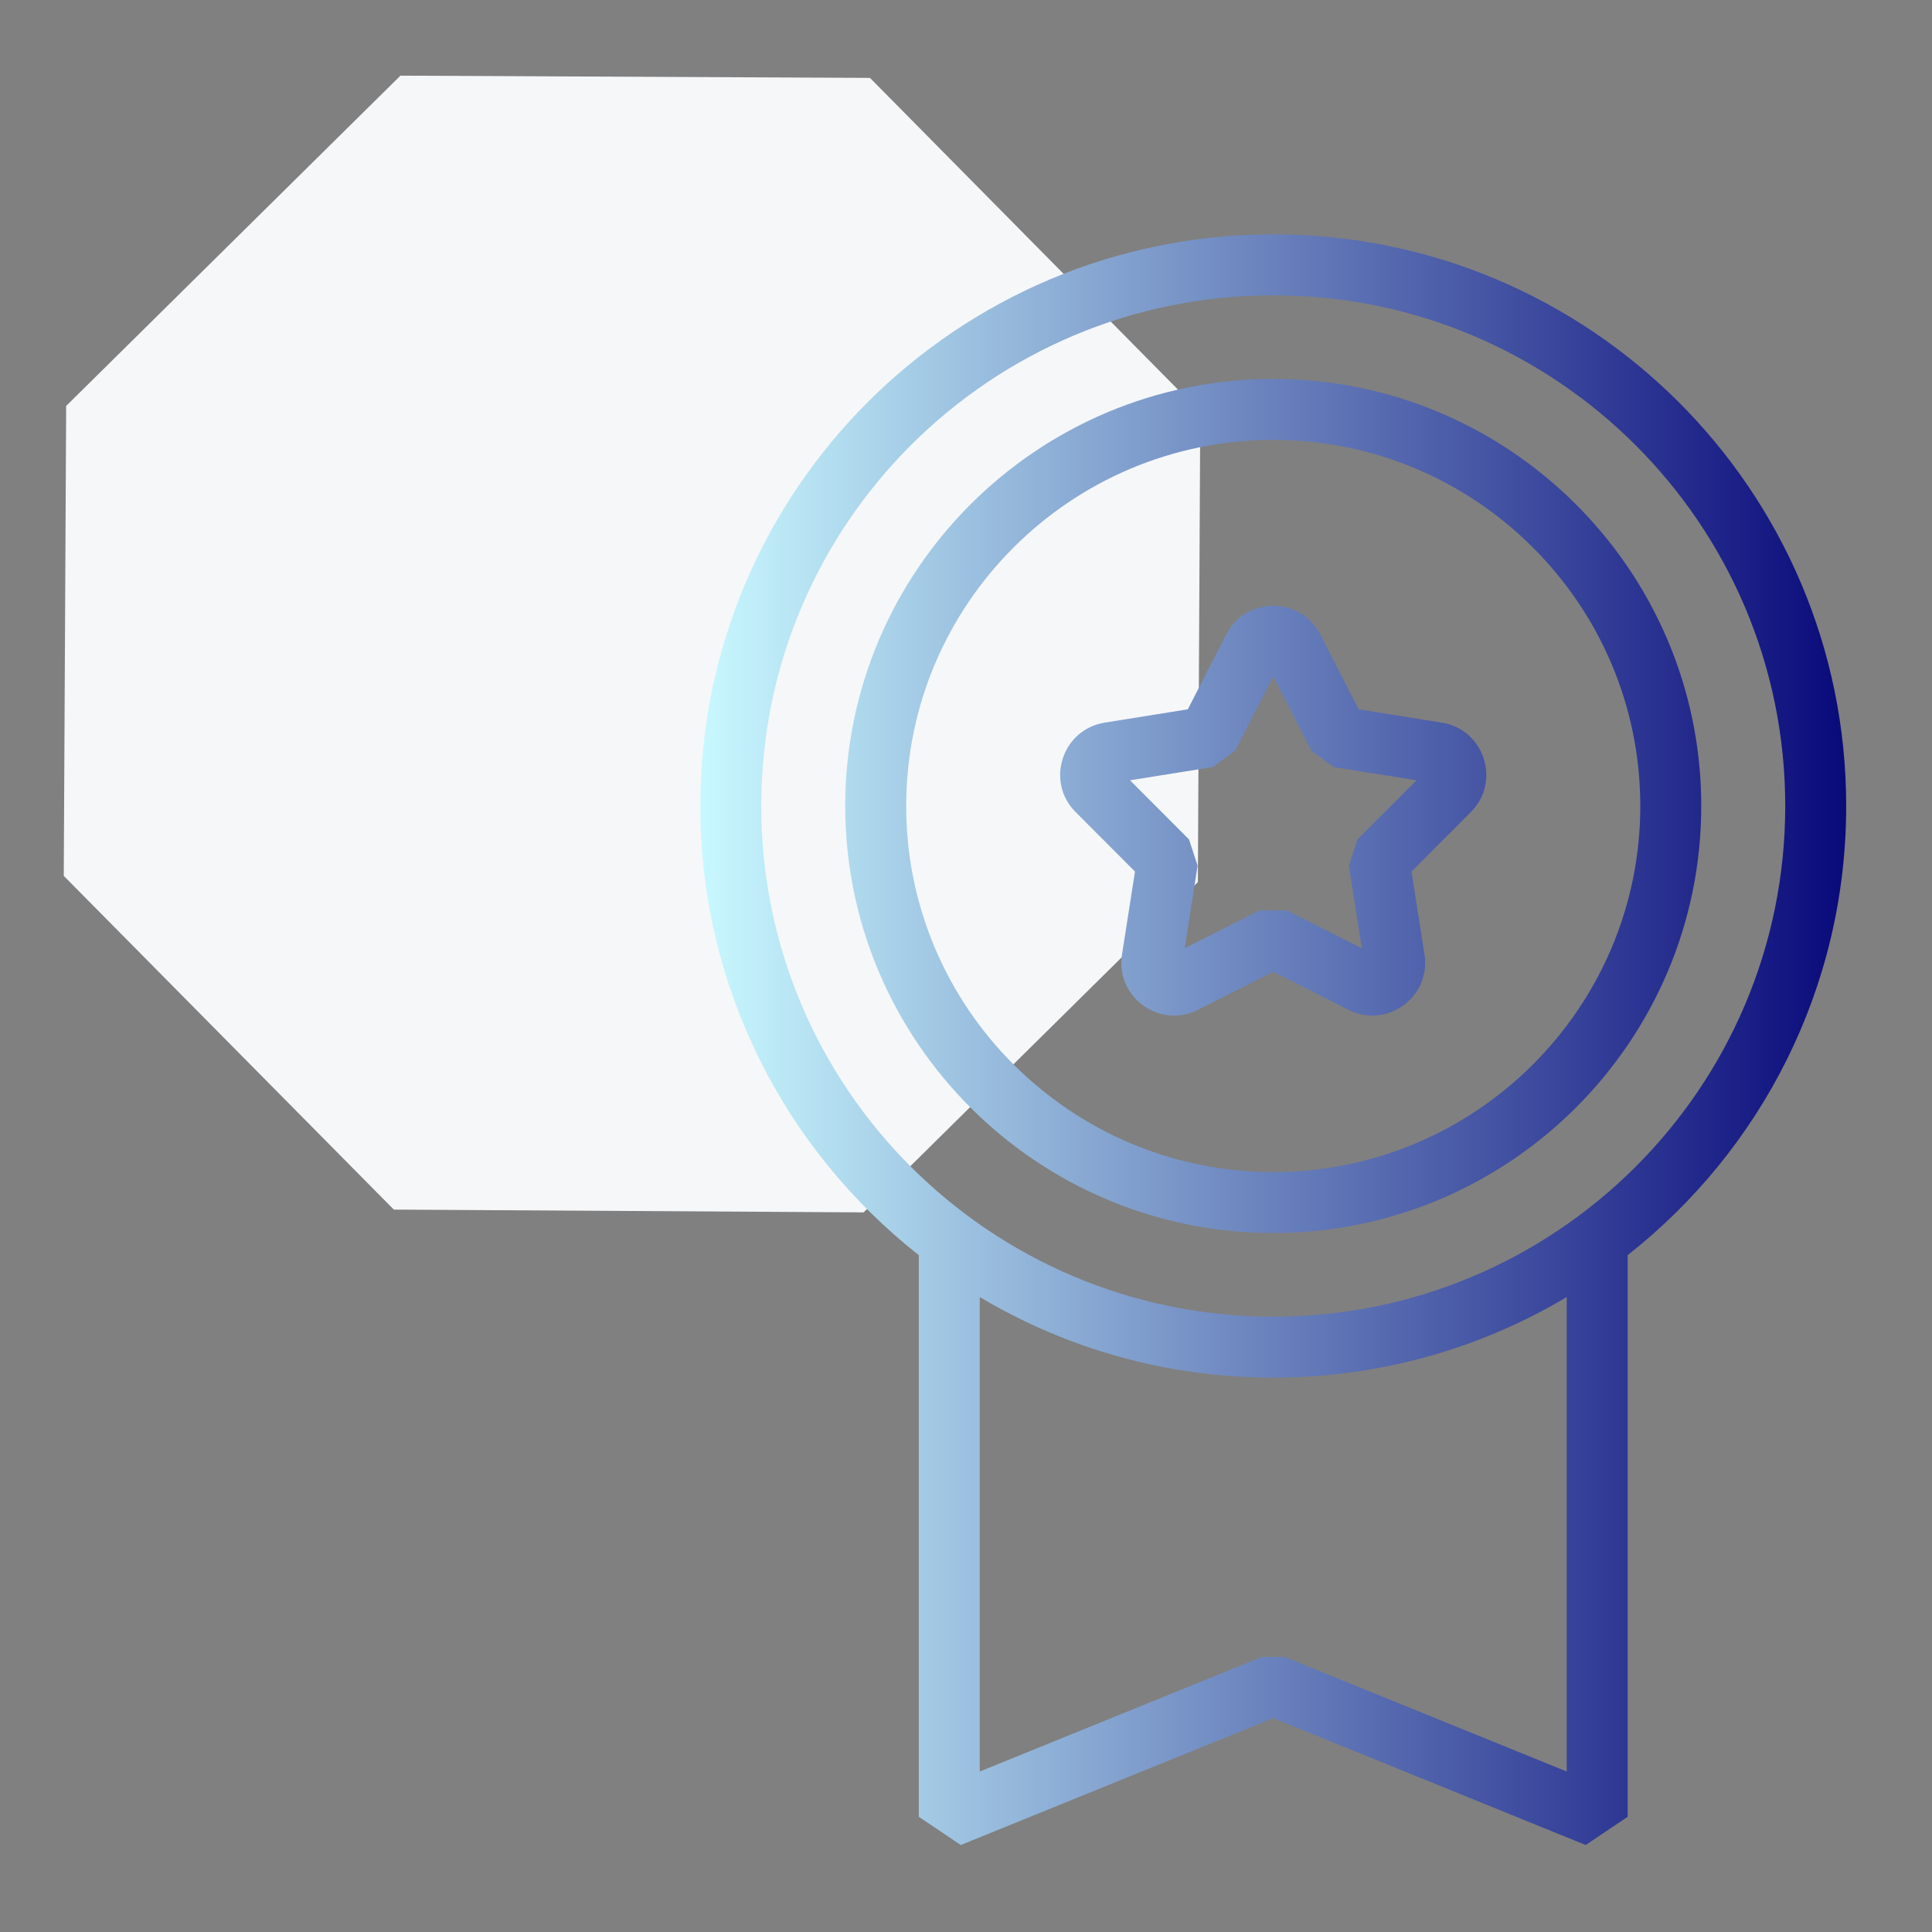
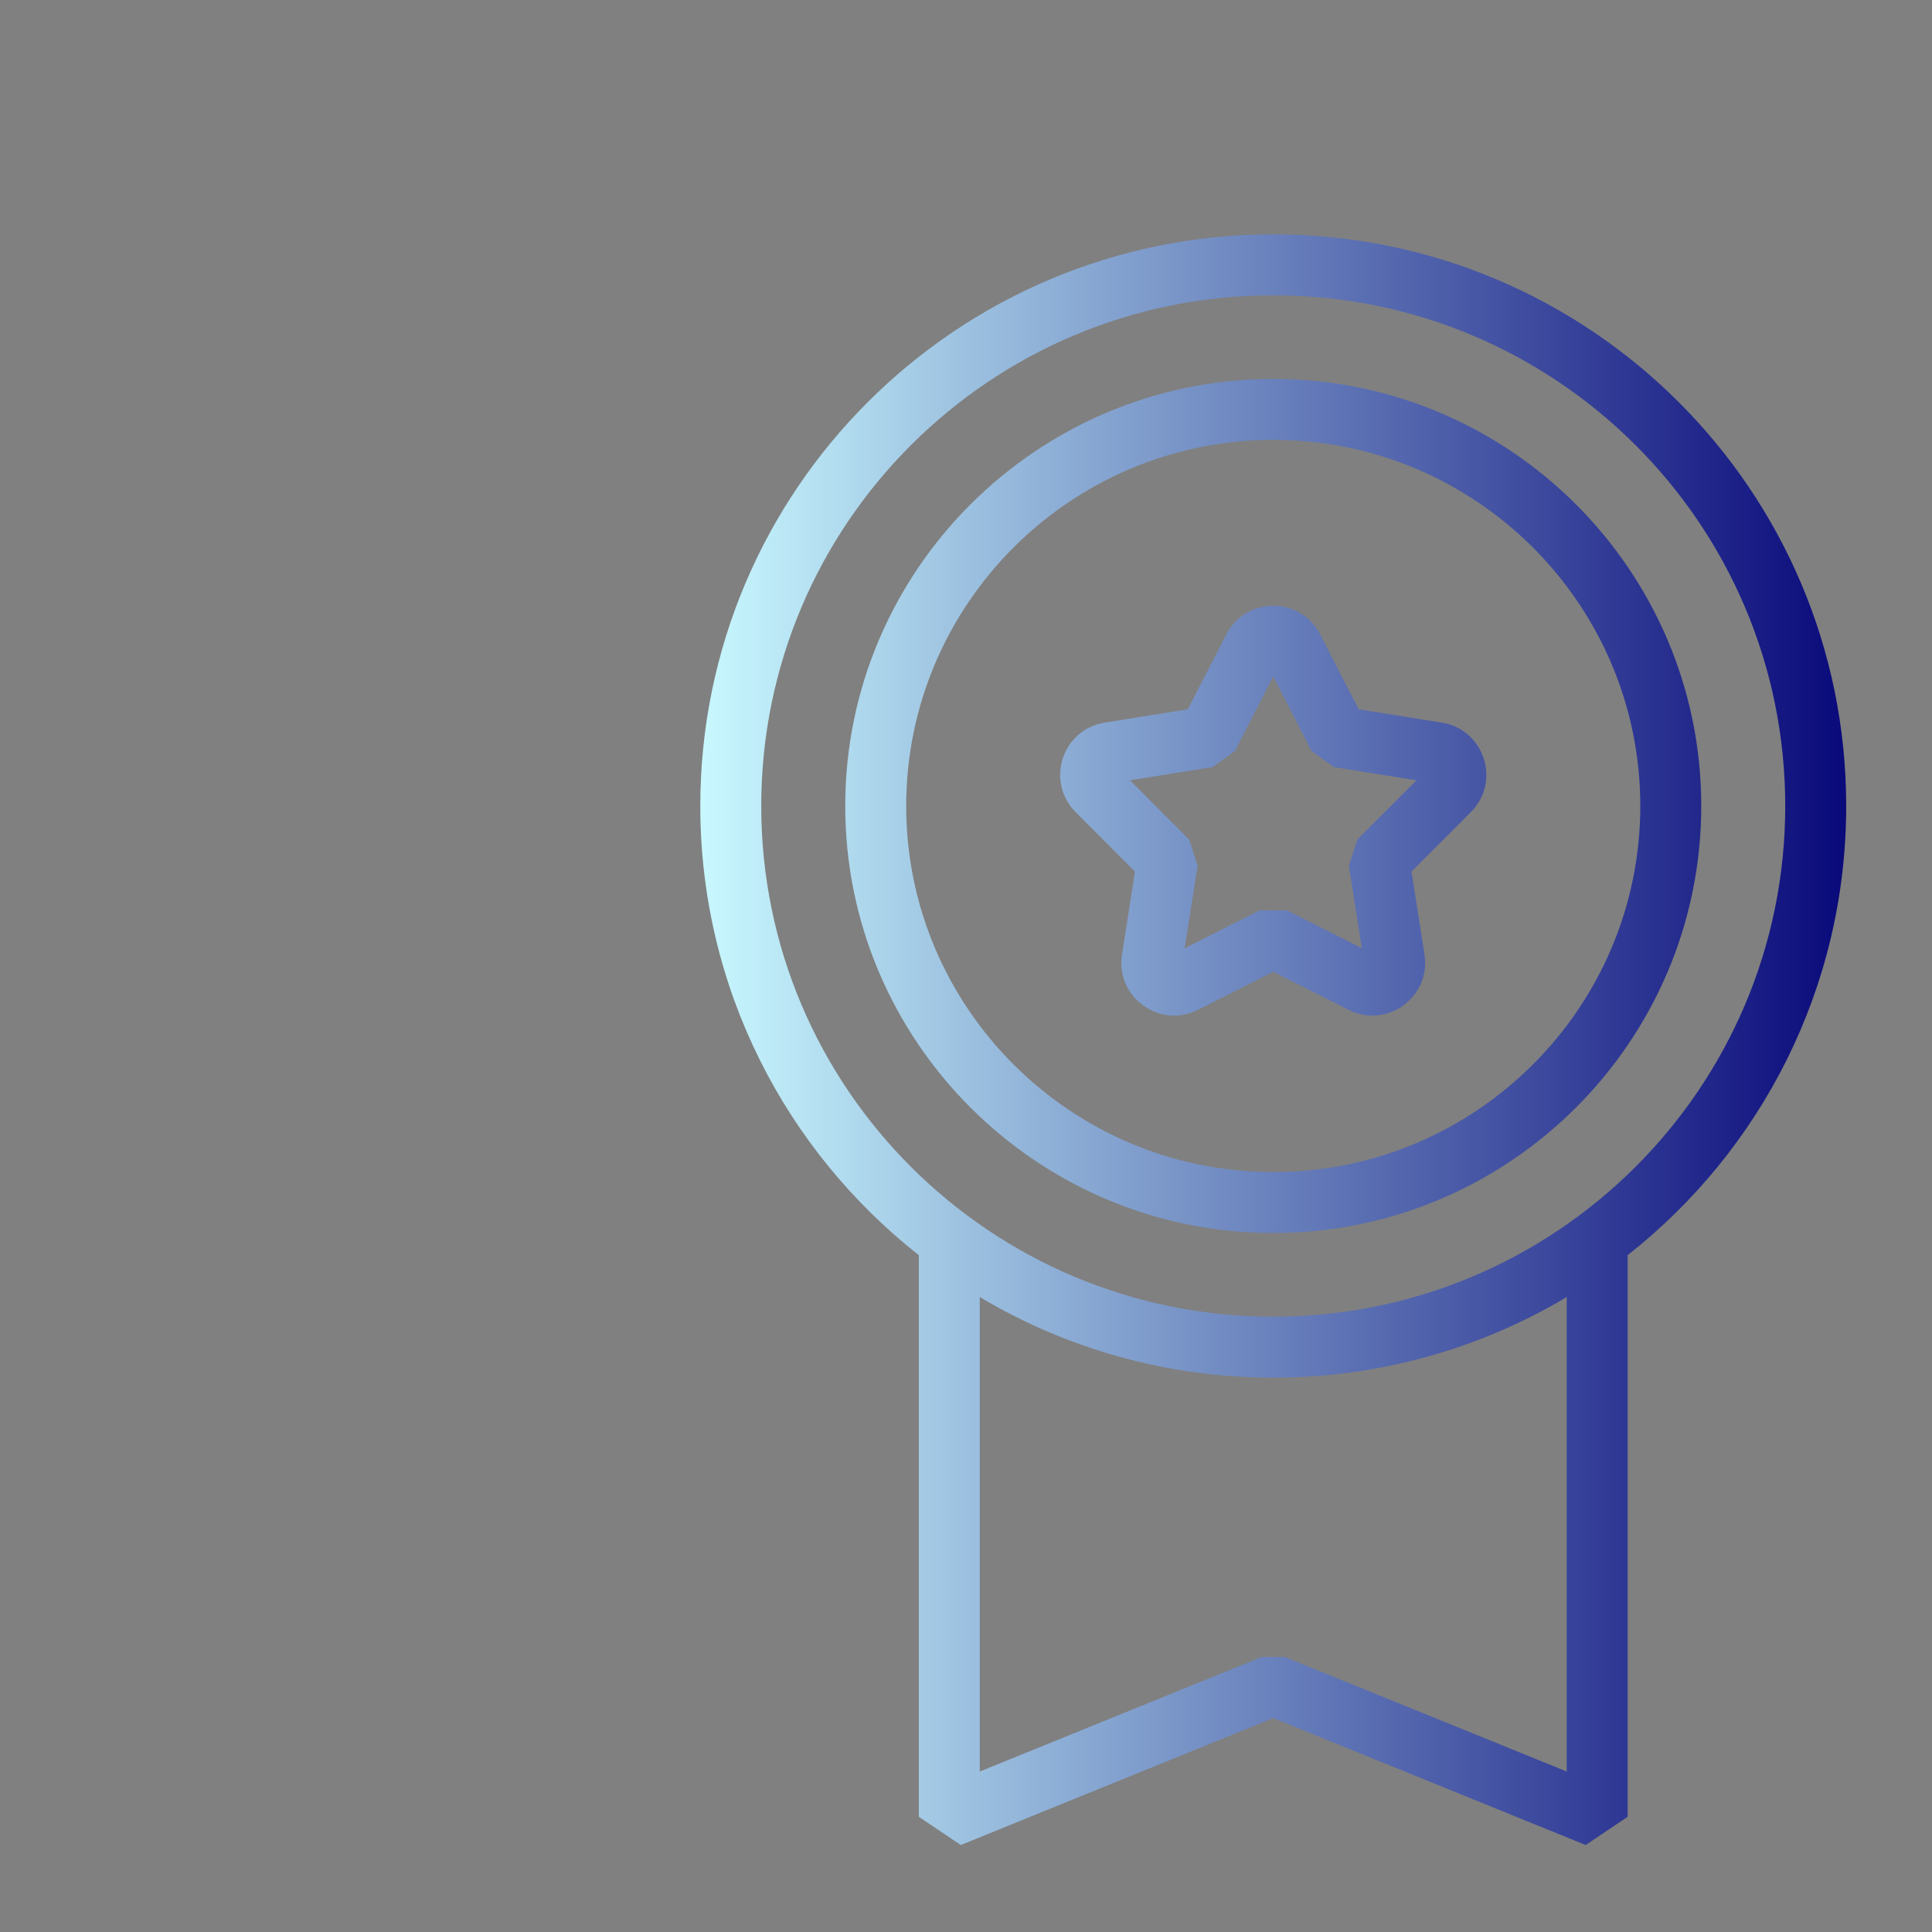
<svg xmlns="http://www.w3.org/2000/svg" xmlns:ns1="http://www.serif.com/" width="100%" height="100%" viewBox="0 0 125 125" version="1.1" xml:space="preserve" style="fill-rule:evenodd;clip-rule:evenodd;stroke-linejoin:round;stroke-miterlimit:2;">
  <rect x="0" y="0" width="125" height="125" fill="#808080" stroke="none" />
  <g transform="matrix(1,0,0,1,-7872.1,-9105.48)">
    <g id="PROFESIONAL" transform="matrix(0.097,0,0,0.097,7167.65,8290.45)">
      <rect x="7257.49" y="8396.72" width="1287.8" height="1287.8" style="fill:none;" />
      <g transform="matrix(25.86,10.88,-10.88,25.86,-87013.8,-309091)">
-         <path d="M7505.75,9121.53L7516.07,9125.81L7520.35,9136.13L7516.07,9146.45L7505.75,9150.72L7495.44,9146.45L7491.16,9136.13L7495.44,9125.81L7505.75,9121.53Z" style="fill:rgb(246,247,249);" />
-       </g>
+         </g>
      <g id="g431" transform="matrix(2.104,8.30189e-32,8.30189e-32,-2.104,7573.01,9635.22)">
        <path d="M143.647,188.044C101.452,221.229 74.365,272.683 74.365,330.444C74.365,430.521 155.679,511.661 256,511.661C356.321,511.661 437.635,430.521 437.635,330.444C437.635,272.683 410.548,221.229 368.353,188.044L368.353,10L355.055,1.049L256,41.284L156.945,1.049L143.647,10L143.647,188.044ZM418.312,330.444C418.312,419.862 345.636,492.338 256,492.338C166.364,492.338 93.688,419.862 93.688,330.444C93.688,241.025 166.364,168.548 256,168.548C345.636,168.548 418.312,241.025 418.312,330.444ZM256,195.062C181.176,195.062 120.313,255.8 120.313,330.444C120.313,405.087 181.176,465.825 256,465.825C330.824,465.825 391.687,405.087 391.687,330.444C391.687,255.8 330.824,195.062 256,195.062ZM256,214.386C320.156,214.386 372.363,266.442 372.363,330.444C372.363,394.445 320.156,446.501 256,446.501C191.844,446.501 139.637,394.445 139.637,330.444C139.637,266.442 191.844,214.386 256,214.386ZM270.896,384.817L283.08,361.09L309.44,356.866C322.929,354.705 328.294,338.173 318.643,328.504C318.643,328.504 299.831,309.654 299.831,309.654L303.946,283.359C306.057,269.881 292.024,259.669 279.849,265.825L256,277.882L232.152,265.825C219.975,259.669 205.945,269.88 208.053,283.358L212.169,309.654L193.358,328.503C183.705,338.172 189.072,354.705 202.559,356.866L228.92,361.09L241.105,384.818C247.334,396.945 264.669,396.945 270.896,384.817ZM210.597,338.584L229.311,319.832L232.018,311.513L227.922,285.339L251.641,297.33L260.359,297.33L284.078,285.34L279.981,311.513L282.688,319.832L301.403,338.584L275.192,342.785L268.126,347.911L256,371.524L243.874,347.911L236.809,342.785L210.597,338.584ZM349.029,174.766C321.82,158.546 290.002,149.225 256,149.225C221.998,149.225 190.18,158.546 162.971,174.766L162.971,24.353L252.364,60.664L259.636,60.664C259.636,60.664 349.03,24.353 349.029,24.353L349.029,174.766Z" style="fill:url(#_Linear1);" />
      </g>
    </g>
    <g id="PYLONTECH">
        </g>
    <g id="PYLONTECH1" ns1:id="PYLONTECH">
        </g>
    <g id="PYLONTECH2" ns1:id="PYLONTECH">
        </g>
    <g id="LOGO">
        </g>
  </g>
  <defs>
    <linearGradient id="_Linear1" x1="0" y1="0" x2="1" y2="0" gradientUnits="userSpaceOnUse" gradientTransform="matrix(363.27,0,0,510.612,74.365,256.355)">
      <stop offset="0" style="stop-color:rgb(201,249,255);stop-opacity:1" />
      <stop offset="1" style="stop-color:rgb(9,9,122);stop-opacity:1" />
    </linearGradient>
  </defs>
</svg>